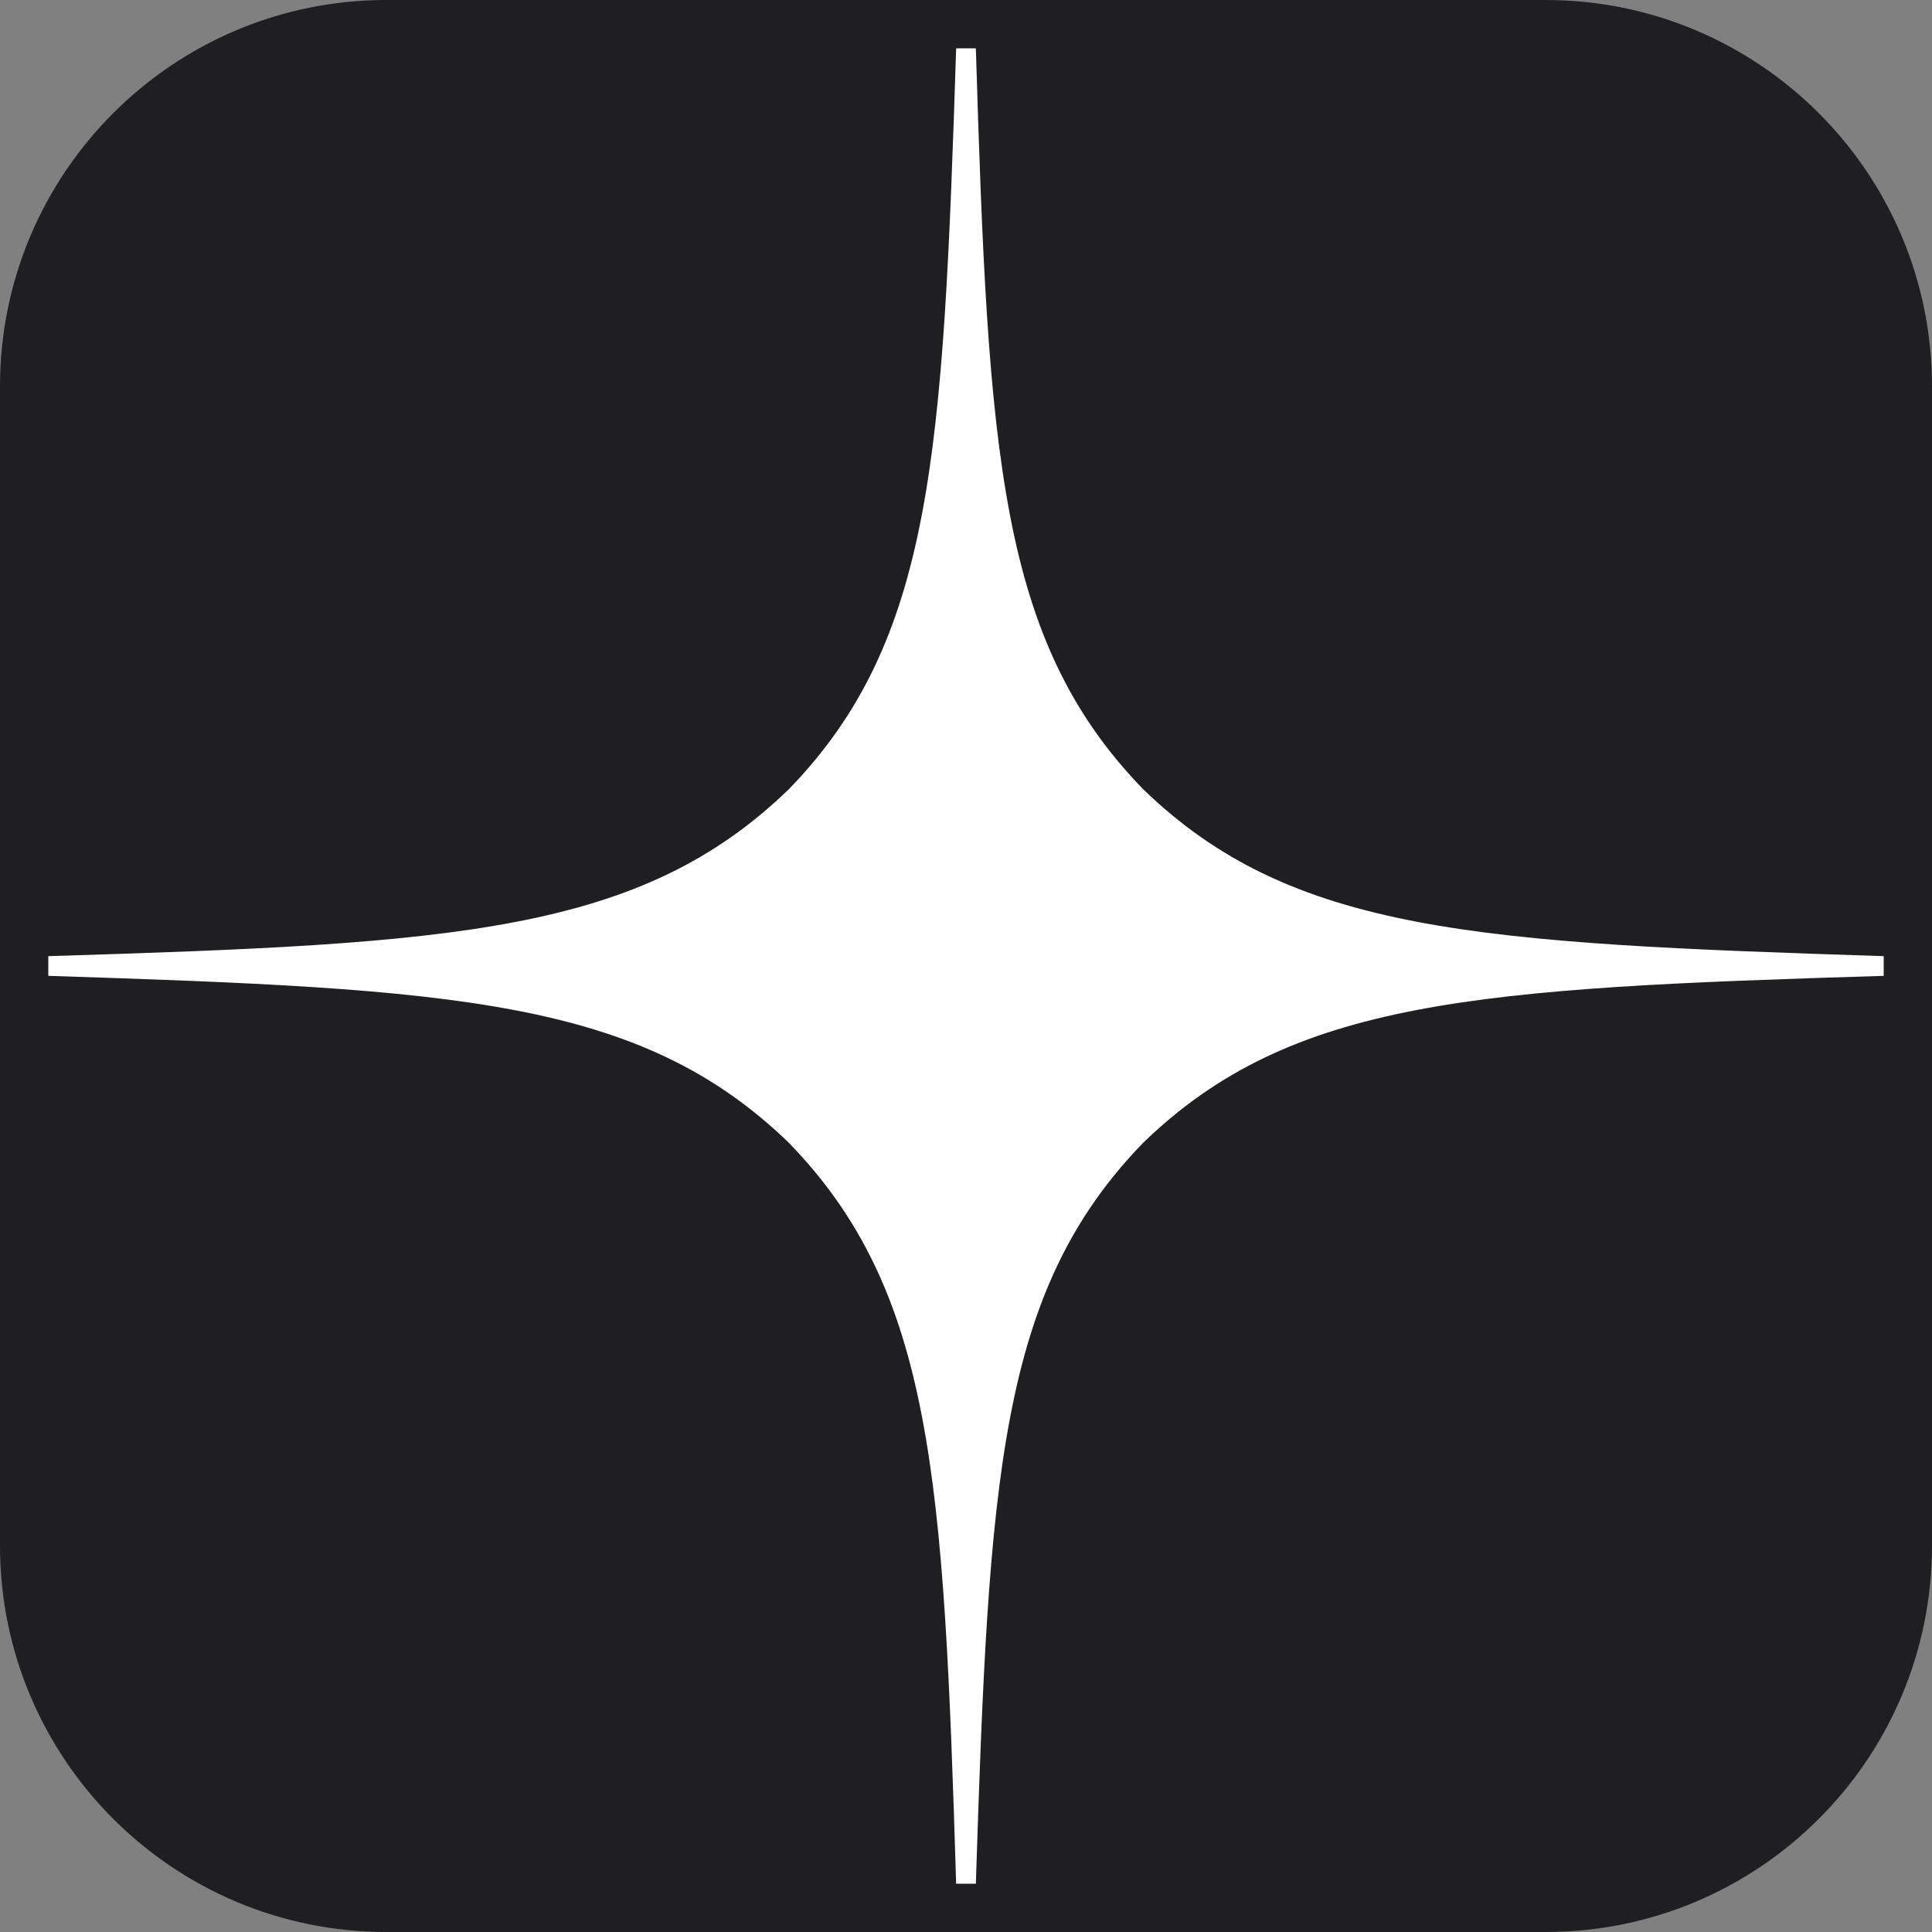
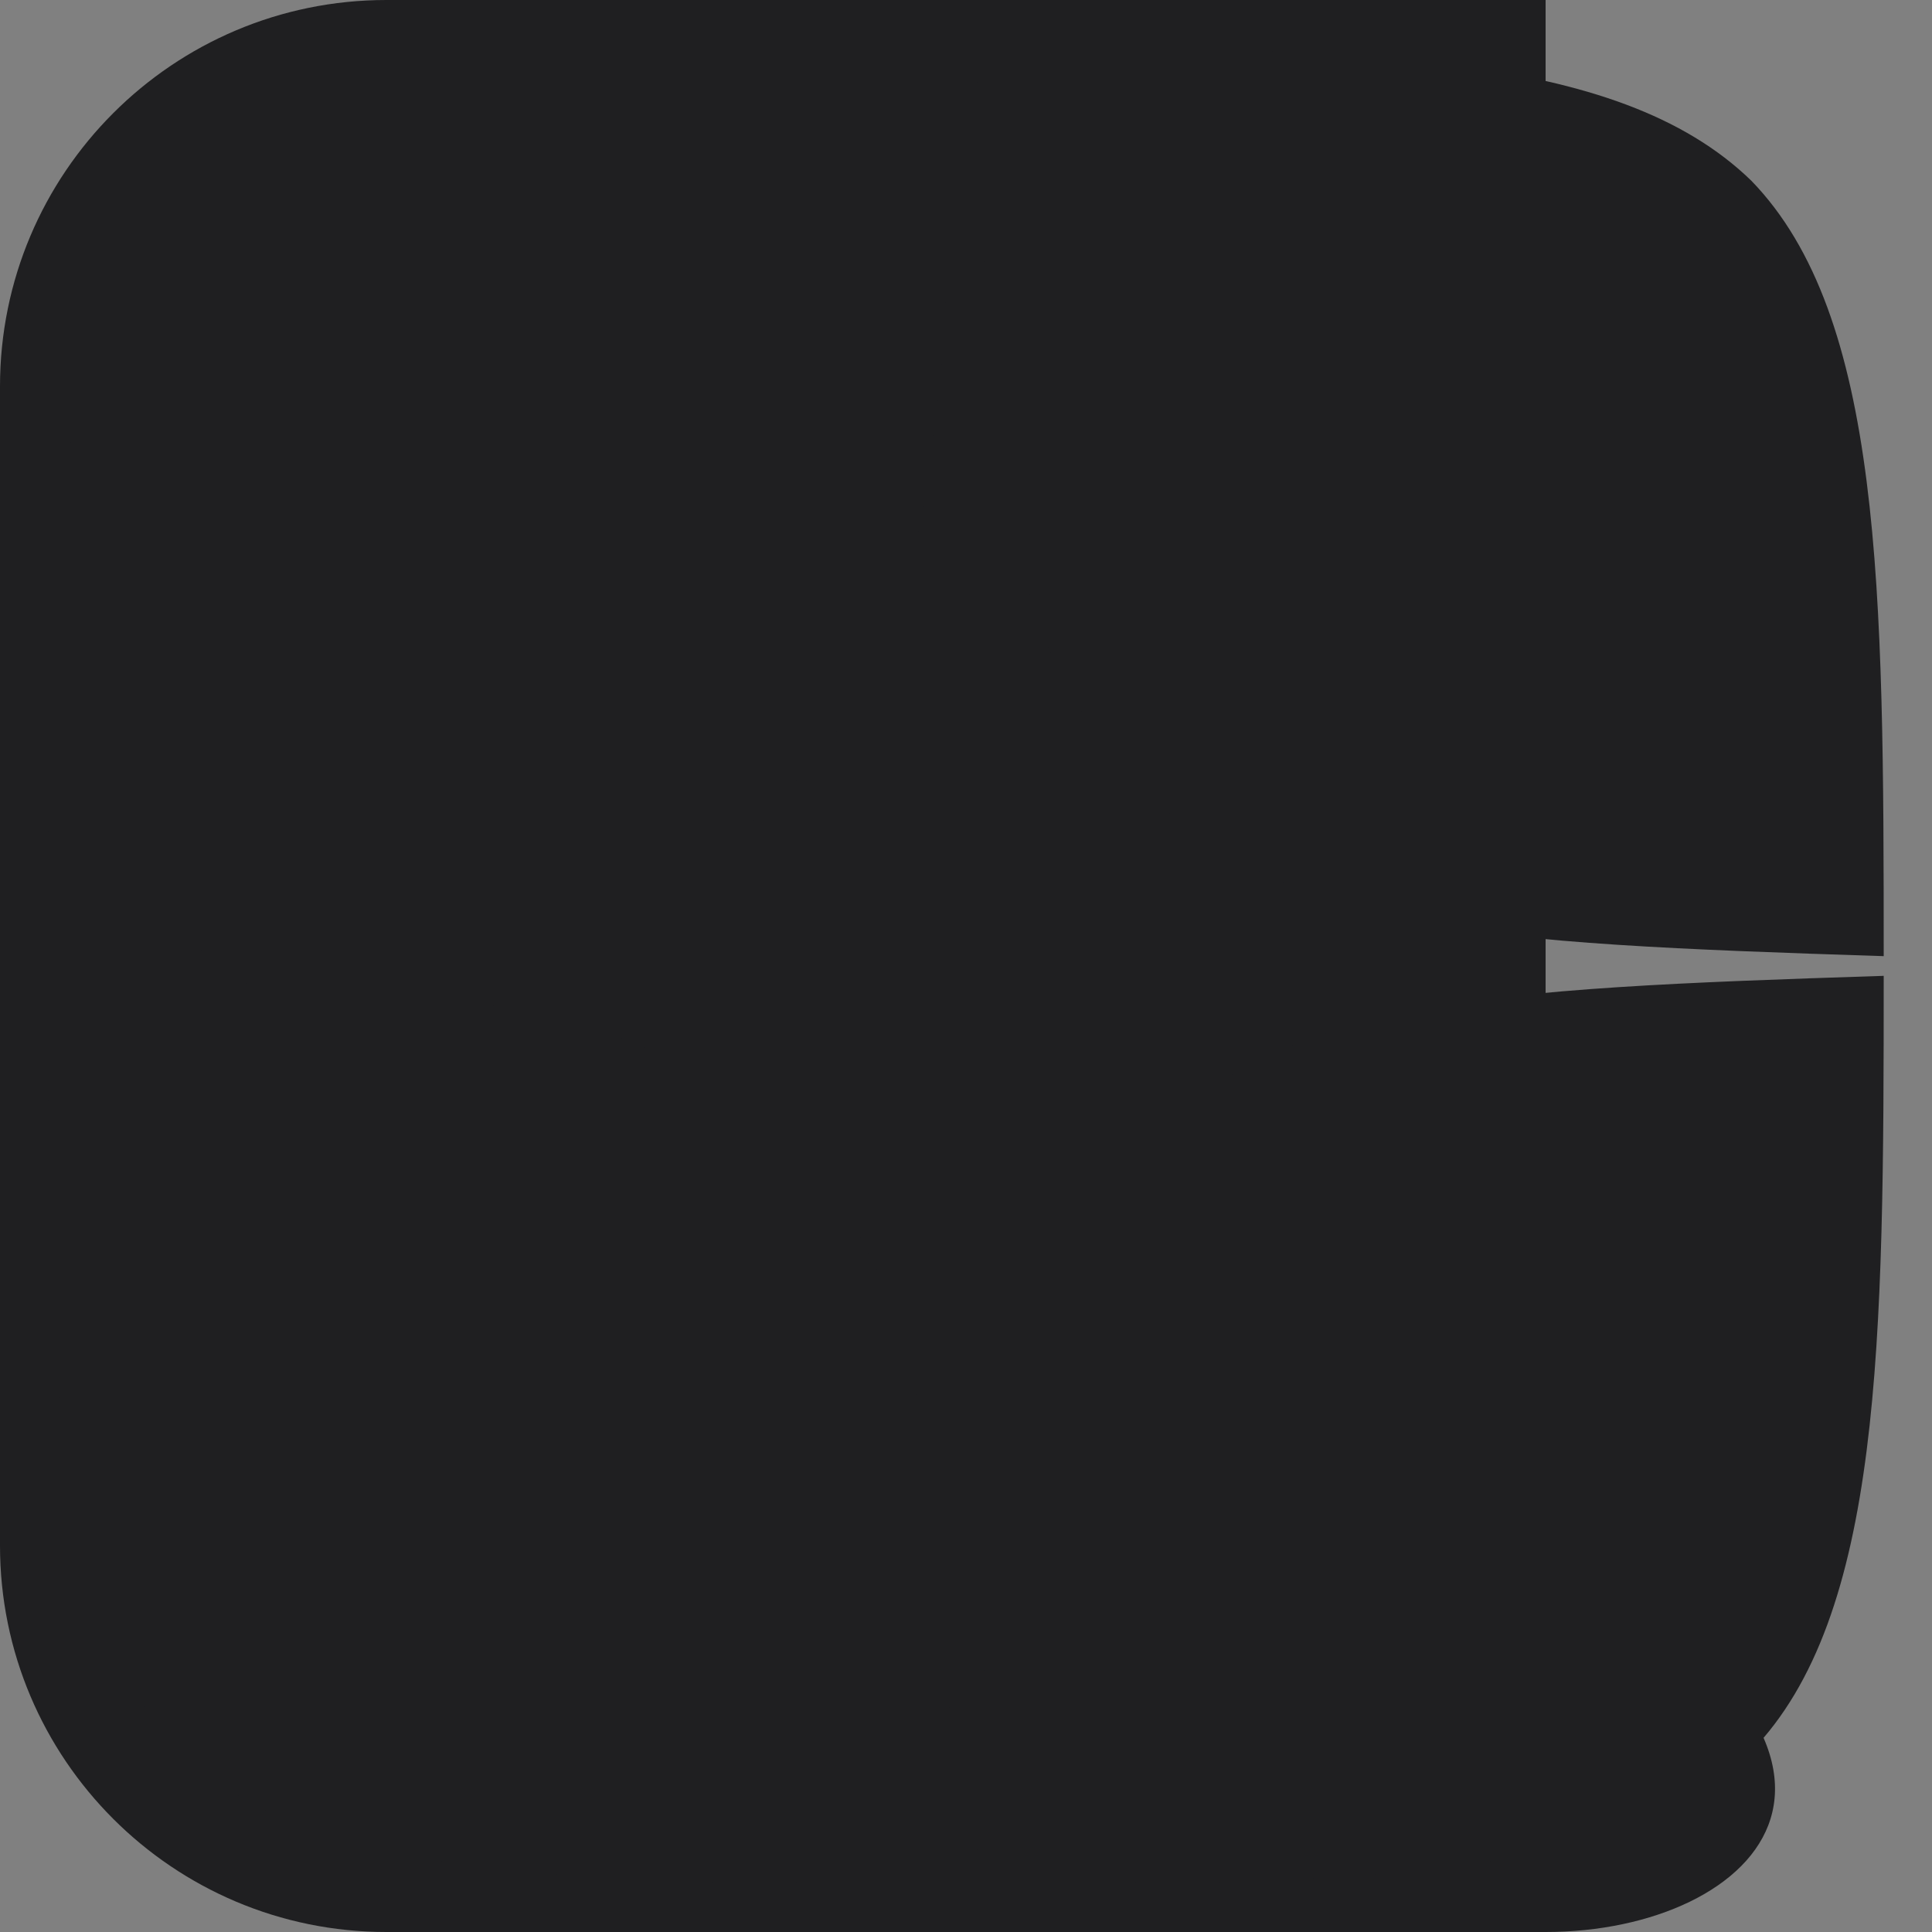
<svg xmlns="http://www.w3.org/2000/svg" width="40" height="40" viewBox="0 0 40 40" fill="none">
  <rect x="0" y="0" width="40" height="40" fill="#808080" stroke="none" />
-   <path d="M0 8C0 3.582 3.582 0 8 0H32C36.418 0 40 3.582 40 8V32C40 36.418 36.418 40 32 40H8C3.582 40 0 36.418 0 32V8Z" fill="#1F1F21" />
+   <path d="M0 8C0 3.582 3.582 0 8 0H32V32C40 36.418 36.418 40 32 40H8C3.582 40 0 36.418 0 32V8Z" fill="#1F1F21" />
  <path d="M23.664 23.664C20.679 26.745 20.461 30.586 20.204 39C28.048 39 33.463 38.973 36.259 36.259C38.973 33.463 39 27.79 39 20.204C30.586 20.475 26.745 20.679 23.664 23.664ZM1 20.204C1 27.79 1.027 33.463 3.741 36.259C6.537 38.973 11.952 39 19.796 39C19.525 30.586 19.321 26.745 16.336 23.664C13.255 20.679 9.414 20.461 1 20.204ZM19.796 1C11.966 1 6.537 1.027 3.741 3.741C1.027 6.537 1 12.21 1 19.796C9.414 19.525 13.255 19.321 16.336 16.336C19.321 13.255 19.539 9.414 19.796 1ZM23.664 16.336C20.679 13.255 20.461 9.414 20.204 1C28.048 1 33.463 1.027 36.259 3.741C38.973 6.537 39 12.21 39 19.796C30.586 19.525 26.745 19.321 23.664 16.336Z" fill="#1F1F21" />
-   <path d="M39 20.204V19.796C30.586 19.525 26.745 19.321 23.664 16.336C20.679 13.255 20.461 9.414 20.204 1H19.796C19.525 9.414 19.321 13.255 16.336 16.336C13.255 19.321 9.414 19.539 1 19.796V20.204C9.414 20.475 13.255 20.679 16.336 23.664C19.321 26.745 19.539 30.586 19.796 39H20.204C20.475 30.586 20.679 26.745 23.664 23.664C26.745 20.679 30.586 20.461 39 20.204Z" fill="white" />
</svg>